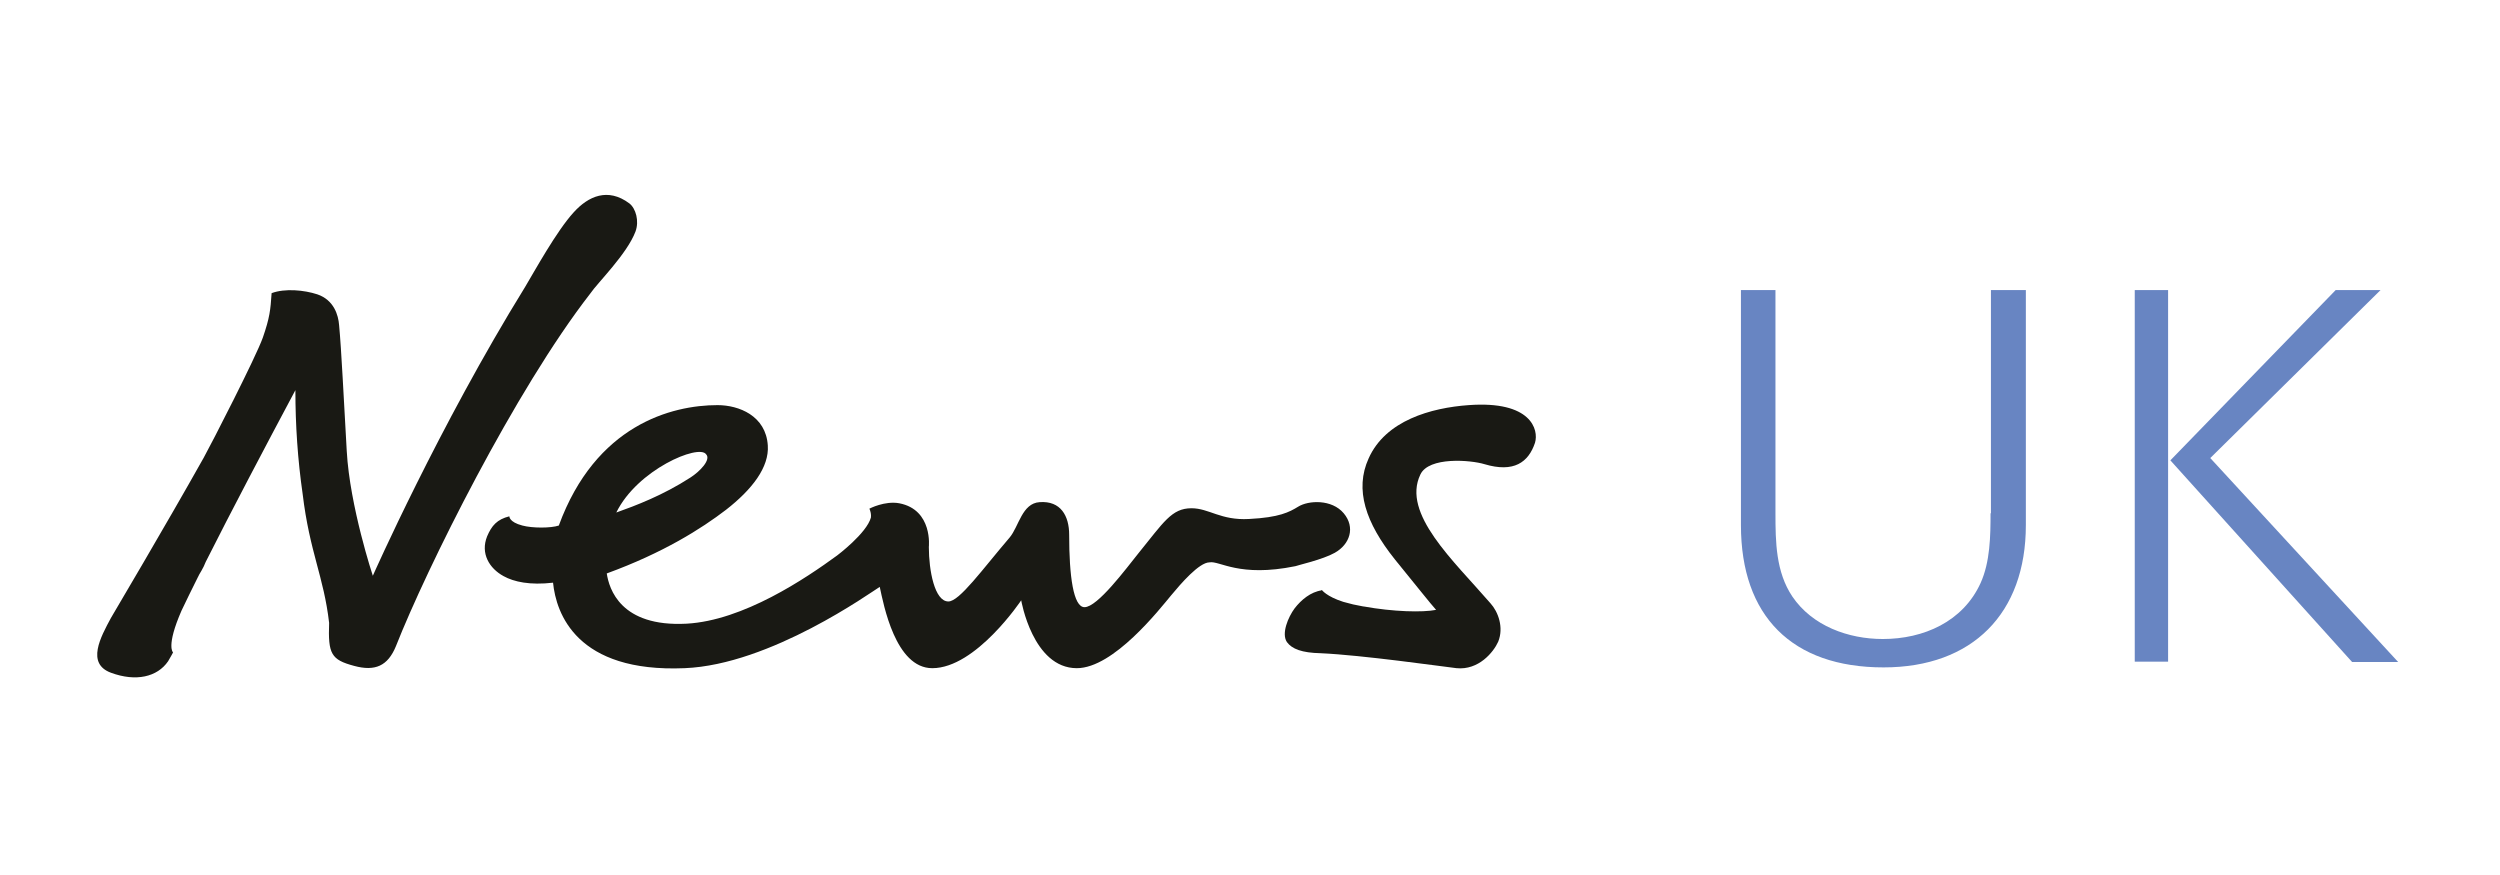
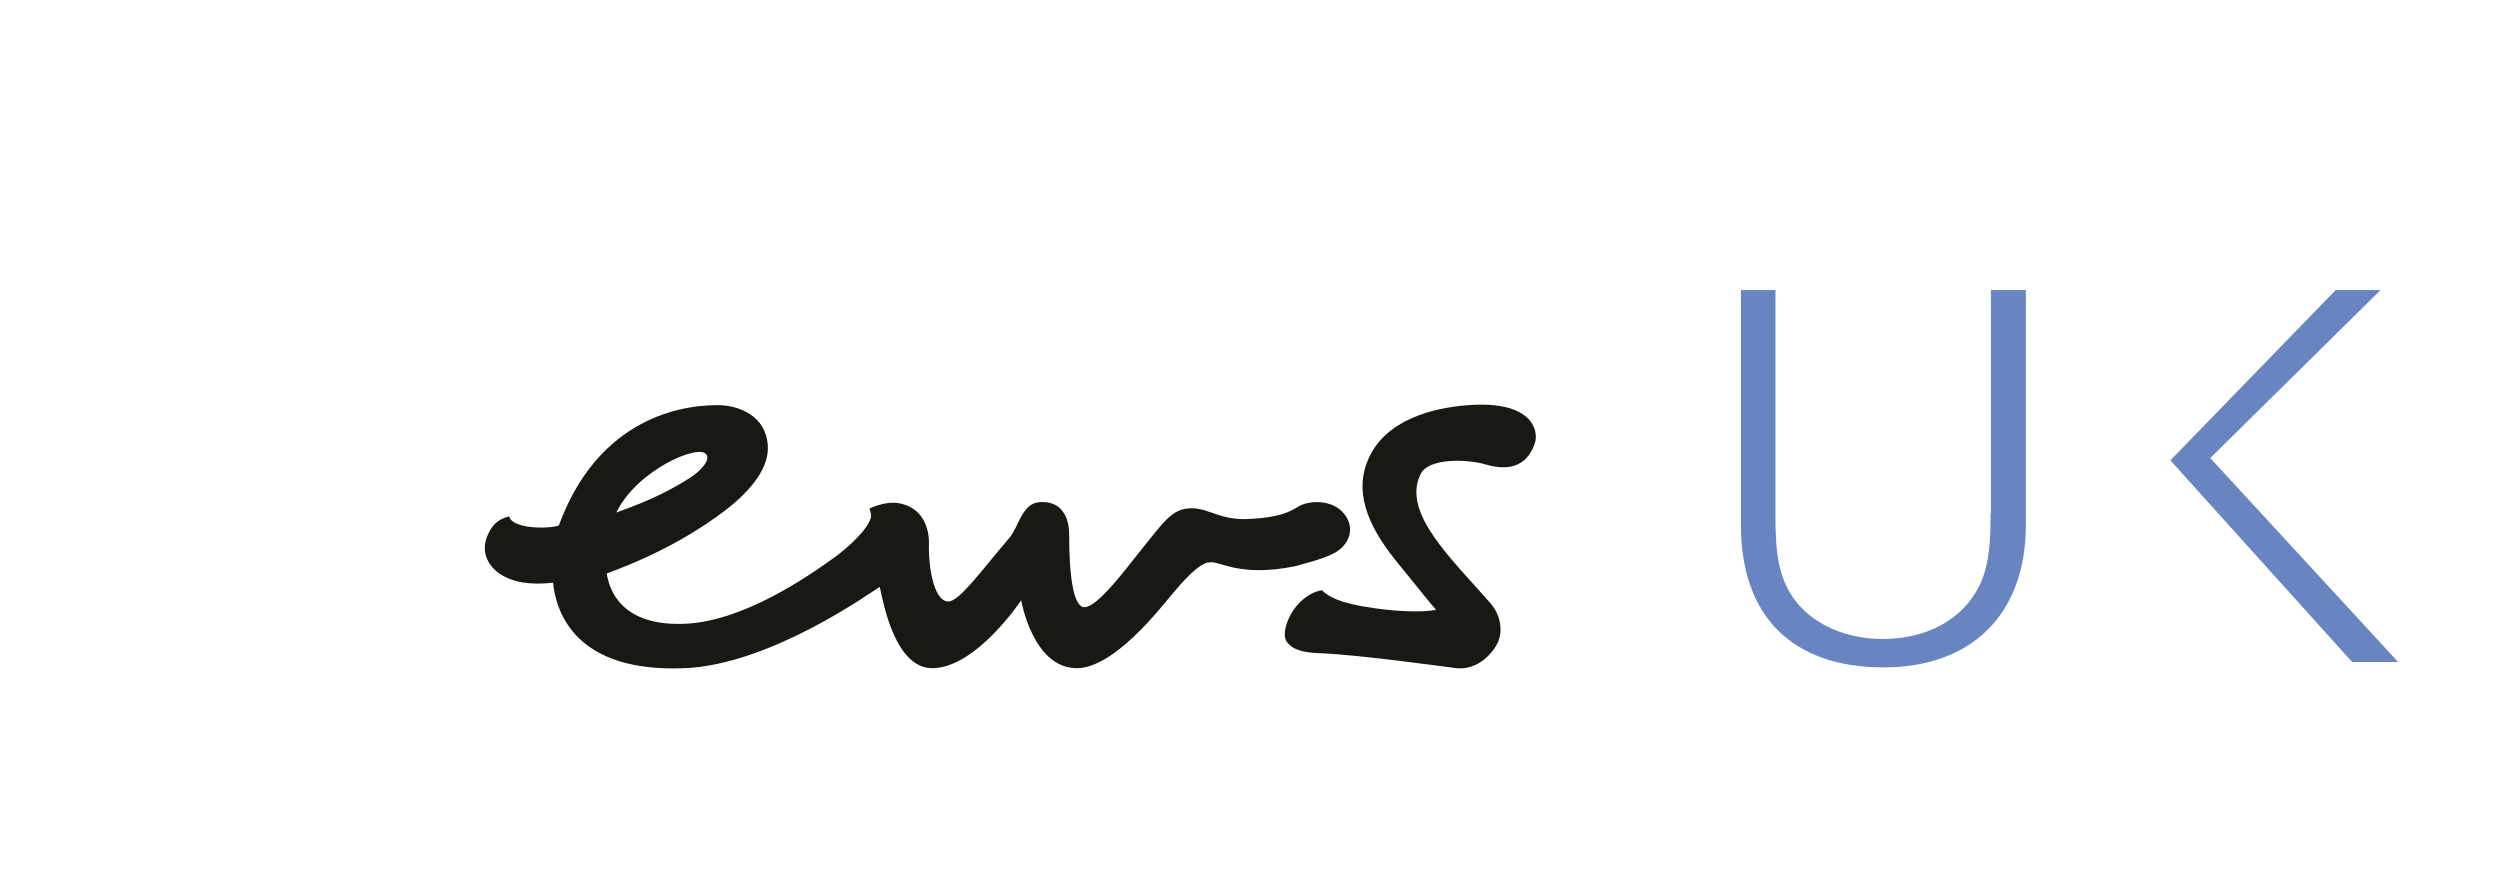
<svg xmlns="http://www.w3.org/2000/svg" height="70" viewBox="0 0 200 70" width="200">
  <g transform="translate(-.908 -65.29)">
    <g fill="#6885c2">
      <path d="m160.152 106.352c0 1.809-.031 3.895-.797 5.582-1.41 3.098-4.57 4.477-7.82 4.477-2.762 0-5.645-1.043-7.242-3.402-1.316-1.965-1.348-4.359-1.348-6.656v-17.855h-2.762v18.805c0 7.27 4.082 11.379 11.41 11.379 7.117 0 11.383-4.324 11.383-11.379v-18.805h-2.793v17.855zm0 0" />
      <path d="m177.73 101.934 13.621-13.437h-3.59l-13.223 13.621 14.539 16.133h3.684zm0 0" />
-       <path d="m171.688 88.496h2.668v29.727h-2.668zm0 0" />
    </g>
    <g fill="#191914">
      <path d="m118.406 97.699c-3.008.215-6.656 1.227-8.008 4.266-1.133 2.484-.246 5.152 2.117 8.098 1.504 1.84 2.883 3.586 3.281 4.016-1.074.215-3.434.156-5.797-.273h-.031c-.551-.094-1.074-.215-1.594-.367-1.352-.43-1.719-.953-1.719-.953l-.184.152.184-.121c-.891.121-1.656.766-2.176 1.441-.523.707-1.074 2.023-.617 2.699.402.551 1.199.859 2.699.891 3.344.152 9.574 1.043 10.859 1.195 1.781.184 2.977-1.289 3.344-2.117.461-1.133 0-2.391-.613-3.066-2.973-3.438-7.117-7.18-5.613-10.309.676-1.441 4.02-1.164 5.125-.828 2.359.707 3.527-.152 4.047-1.715.309-1.043-.305-3.375-5.305-3.008" />
-       <path d="m51.75 83.805c.305-.828.027-1.84-.492-2.242-1.719-1.285-3.281-.582-4.449.707-1.379 1.504-3.16 4.754-3.895 5.98-6.902 11.168-12.18 23.102-12.18 23.102s-1.84-5.555-2.086-9.973c-.242-4.172-.426-8.129-.613-10.09-.059-.77-.398-1.996-1.746-2.453-1.043-.34-2.578-.492-3.652-.094-.09 1.352-.152 1.965-.703 3.559-.555 1.562-4.113 8.496-4.727 9.602-3.098 5.52-7.176 12.391-7.422 12.82-.828 1.535-1.992 3.652 0 4.387 1.992.738 3.711.34 4.57-.918.152-.246.398-.707.398-.707s-.582-.461.676-3.344c.367-.766.797-1.656 1.289-2.637.09-.184.184-.367.305-.555.125-.215.246-.457.34-.703 2.023-4.02 4.754-9.203 7.176-13.742 0 2.789.184 5.551.582 8.313.555 4.633 1.688 6.594 2.117 10.305-.09 2.484.156 2.945 1.996 3.438 1.688.461 2.699 0 3.344-1.566 2.453-6.227 9.539-20.488 15.551-28.219.551-.828 2.945-3.16 3.621-4.969" />
      <path d="m107.699 109.508c1.195-.672 1.656-2.023.707-3.156-.953-1.137-2.824-1.043-3.652-.523-.703.43-1.504.859-3.926.98-2.27.125-3.191-.859-4.602-.859-1.594 0-2.238 1.137-4.234 3.59-1.012 1.258-3.281 4.324-4.324 4.324-.891 0-1.227-2.484-1.227-5.797 0-1.504-.676-2.73-2.363-2.605-1.41.09-1.656 1.934-2.391 2.82-2.207 2.578-4.02 5.125-4.91 5.125-1.102 0-1.562-2.484-1.562-4.355 0 0 .336-2.977-2.363-3.5-1.164-.215-2.391.43-2.391.43.09.215.152.461.121.707-.336 1.258-2.699 3.035-2.699 3.035-2.516 1.84-7.516 5.215-12.055 5.461-5.277.277-6.195-2.789-6.379-4.02 4.539-1.656 7.574-3.586 9.539-5.09 2.086-1.625 3.465-3.406 3.344-5.152-.152-2.363-2.301-3.223-4.02-3.223-3.68 0-9.754 1.594-12.699 9.633-.645.215-2.117.215-2.914 0-1.074-.277-1.043-.738-1.043-.738-.98.246-1.41.738-1.777 1.598-.555 1.379.184 2.574 1.316 3.188.828.461 2.117.738 3.957.523.246 2.453 1.871 7.207 10.523 6.84 6.871-.277 14.906-6.074 15.613-6.504.305 1.41 1.258 6.504 4.203 6.504 3.496 0 7.113-5.43 7.113-5.43s.922 5.43 4.449 5.43c2.945 0 6.625-4.723 7.547-5.828.766-.922 2.238-2.637 3.066-2.637.797-.156 2.363 1.227 6.871.305.125-.062 2.18-.52 3.16-1.074m-50.305-7.883c.426.43-.492 1.383-1.258 1.871-2.18 1.41-4.359 2.238-5.922 2.793 1.688-3.438 6.594-5.492 7.18-4.664" />
    </g>
  </g>
</svg>